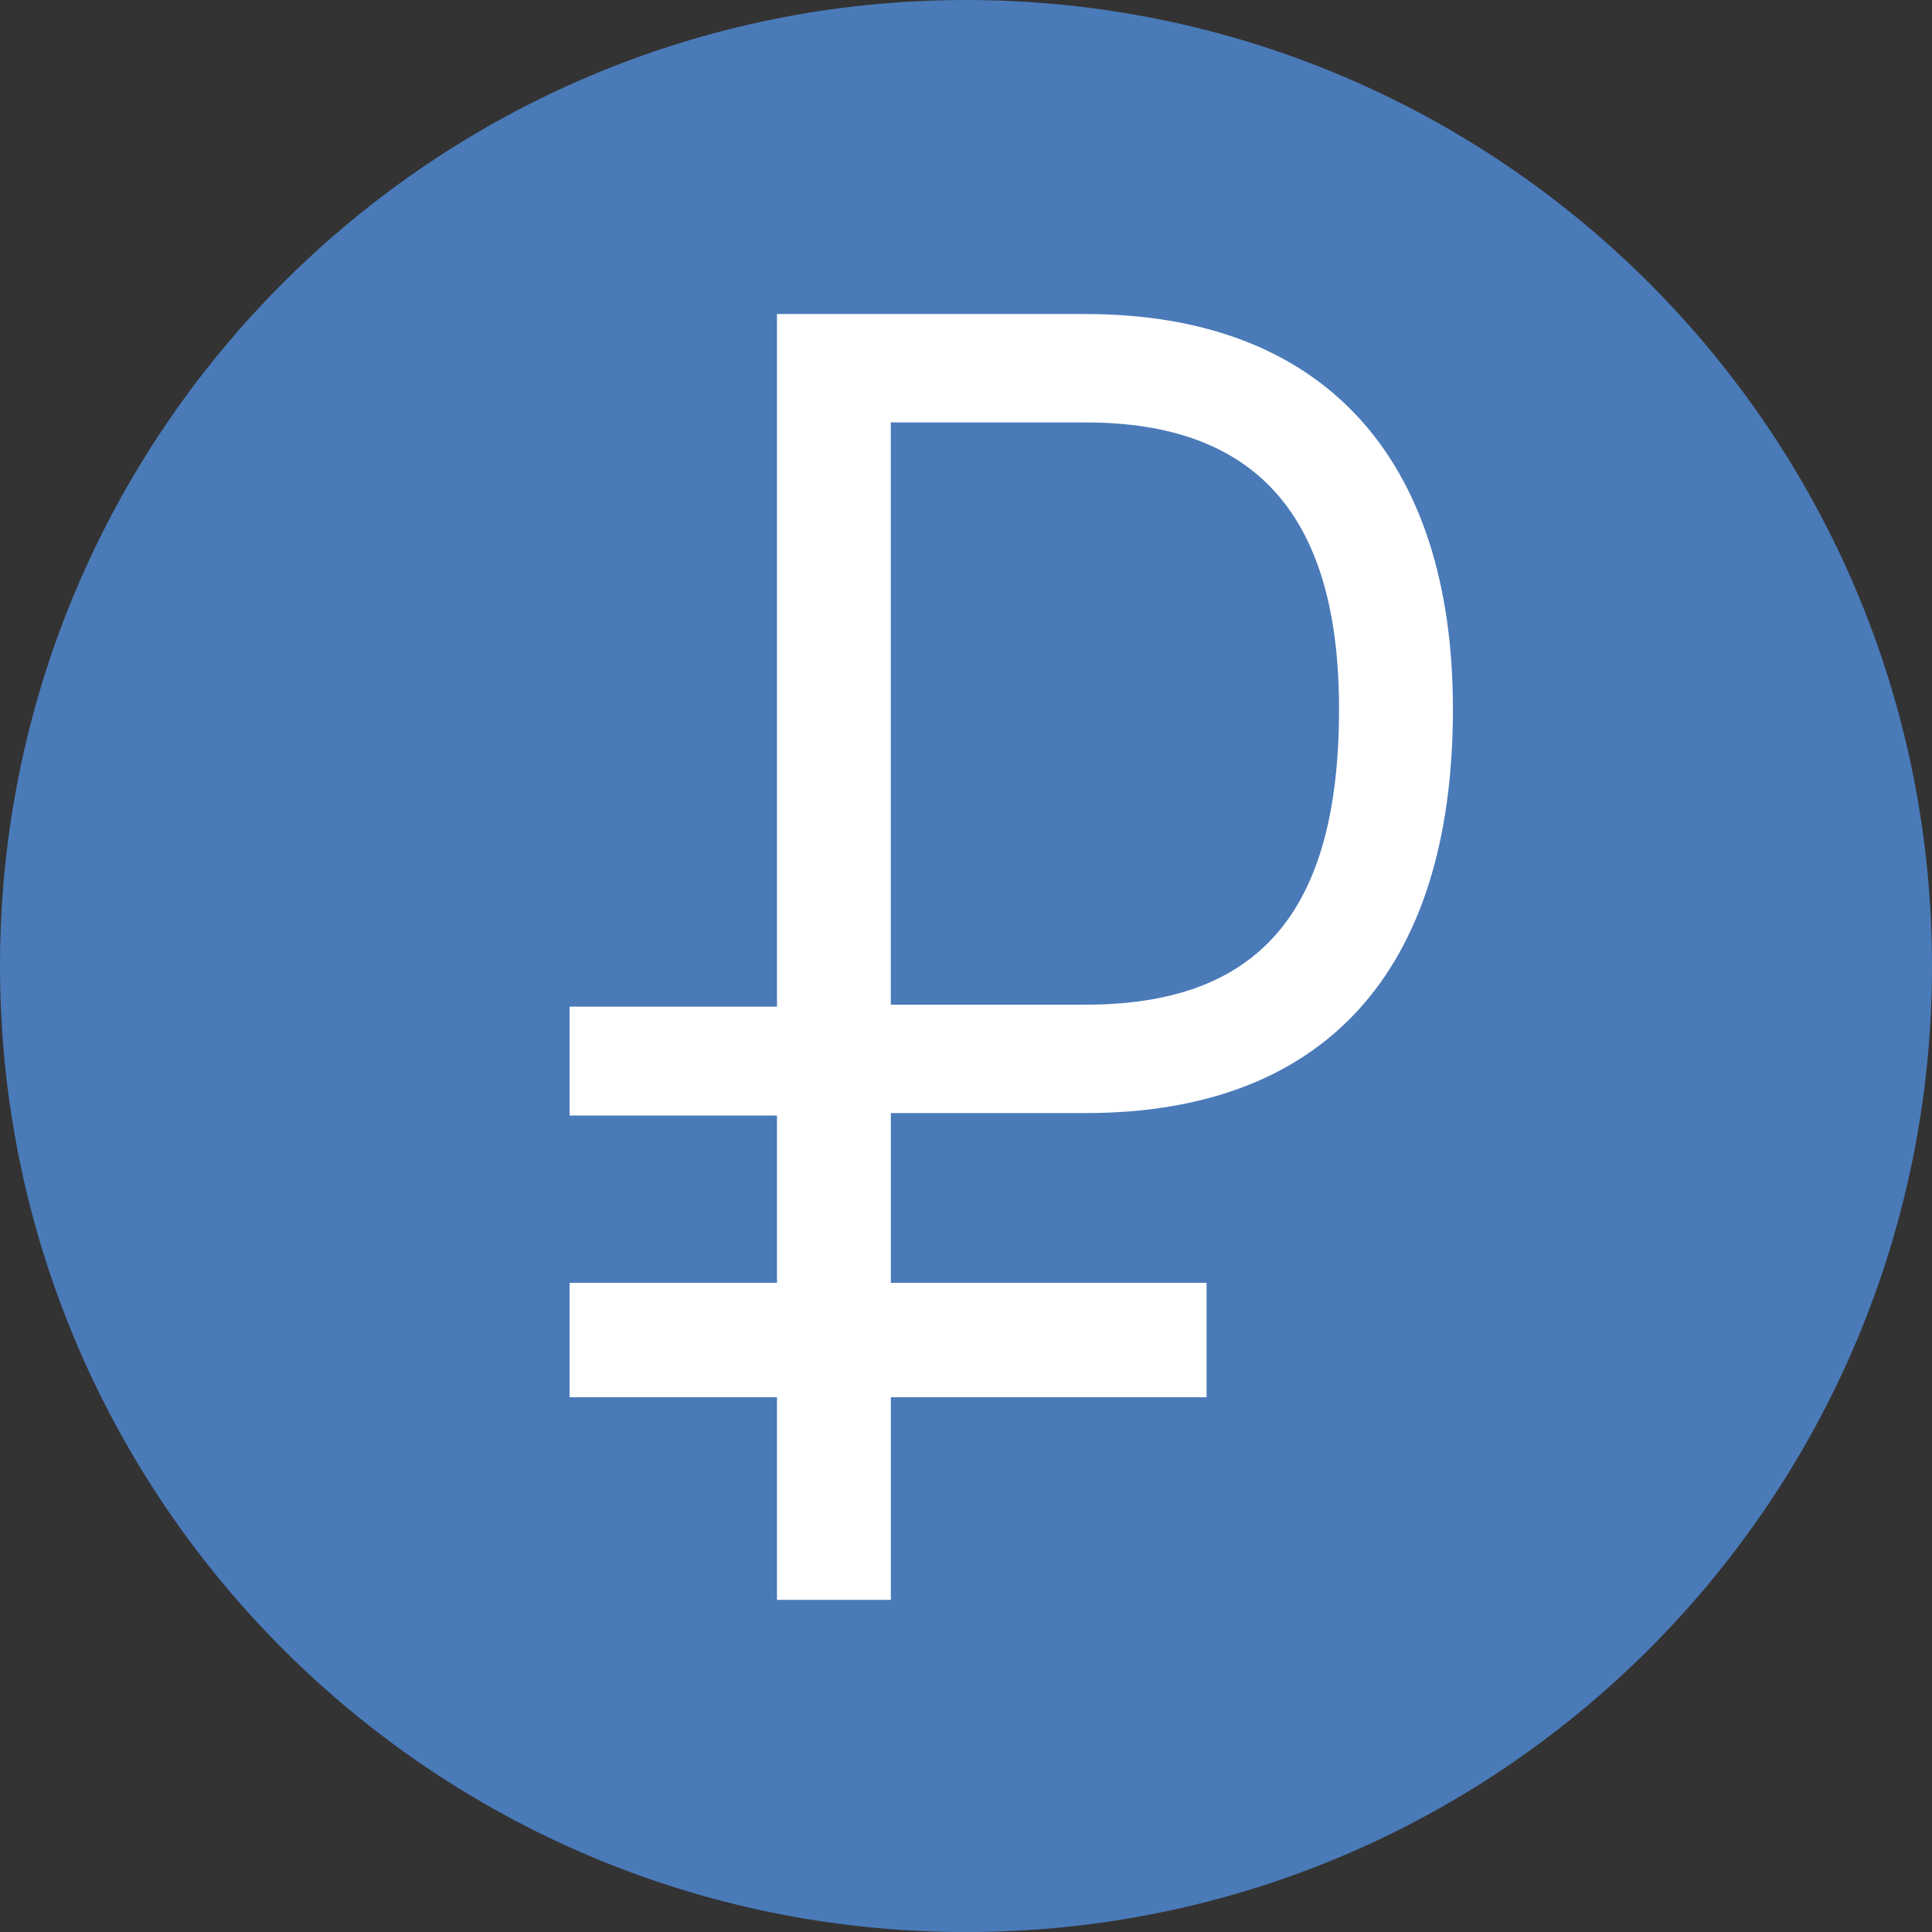
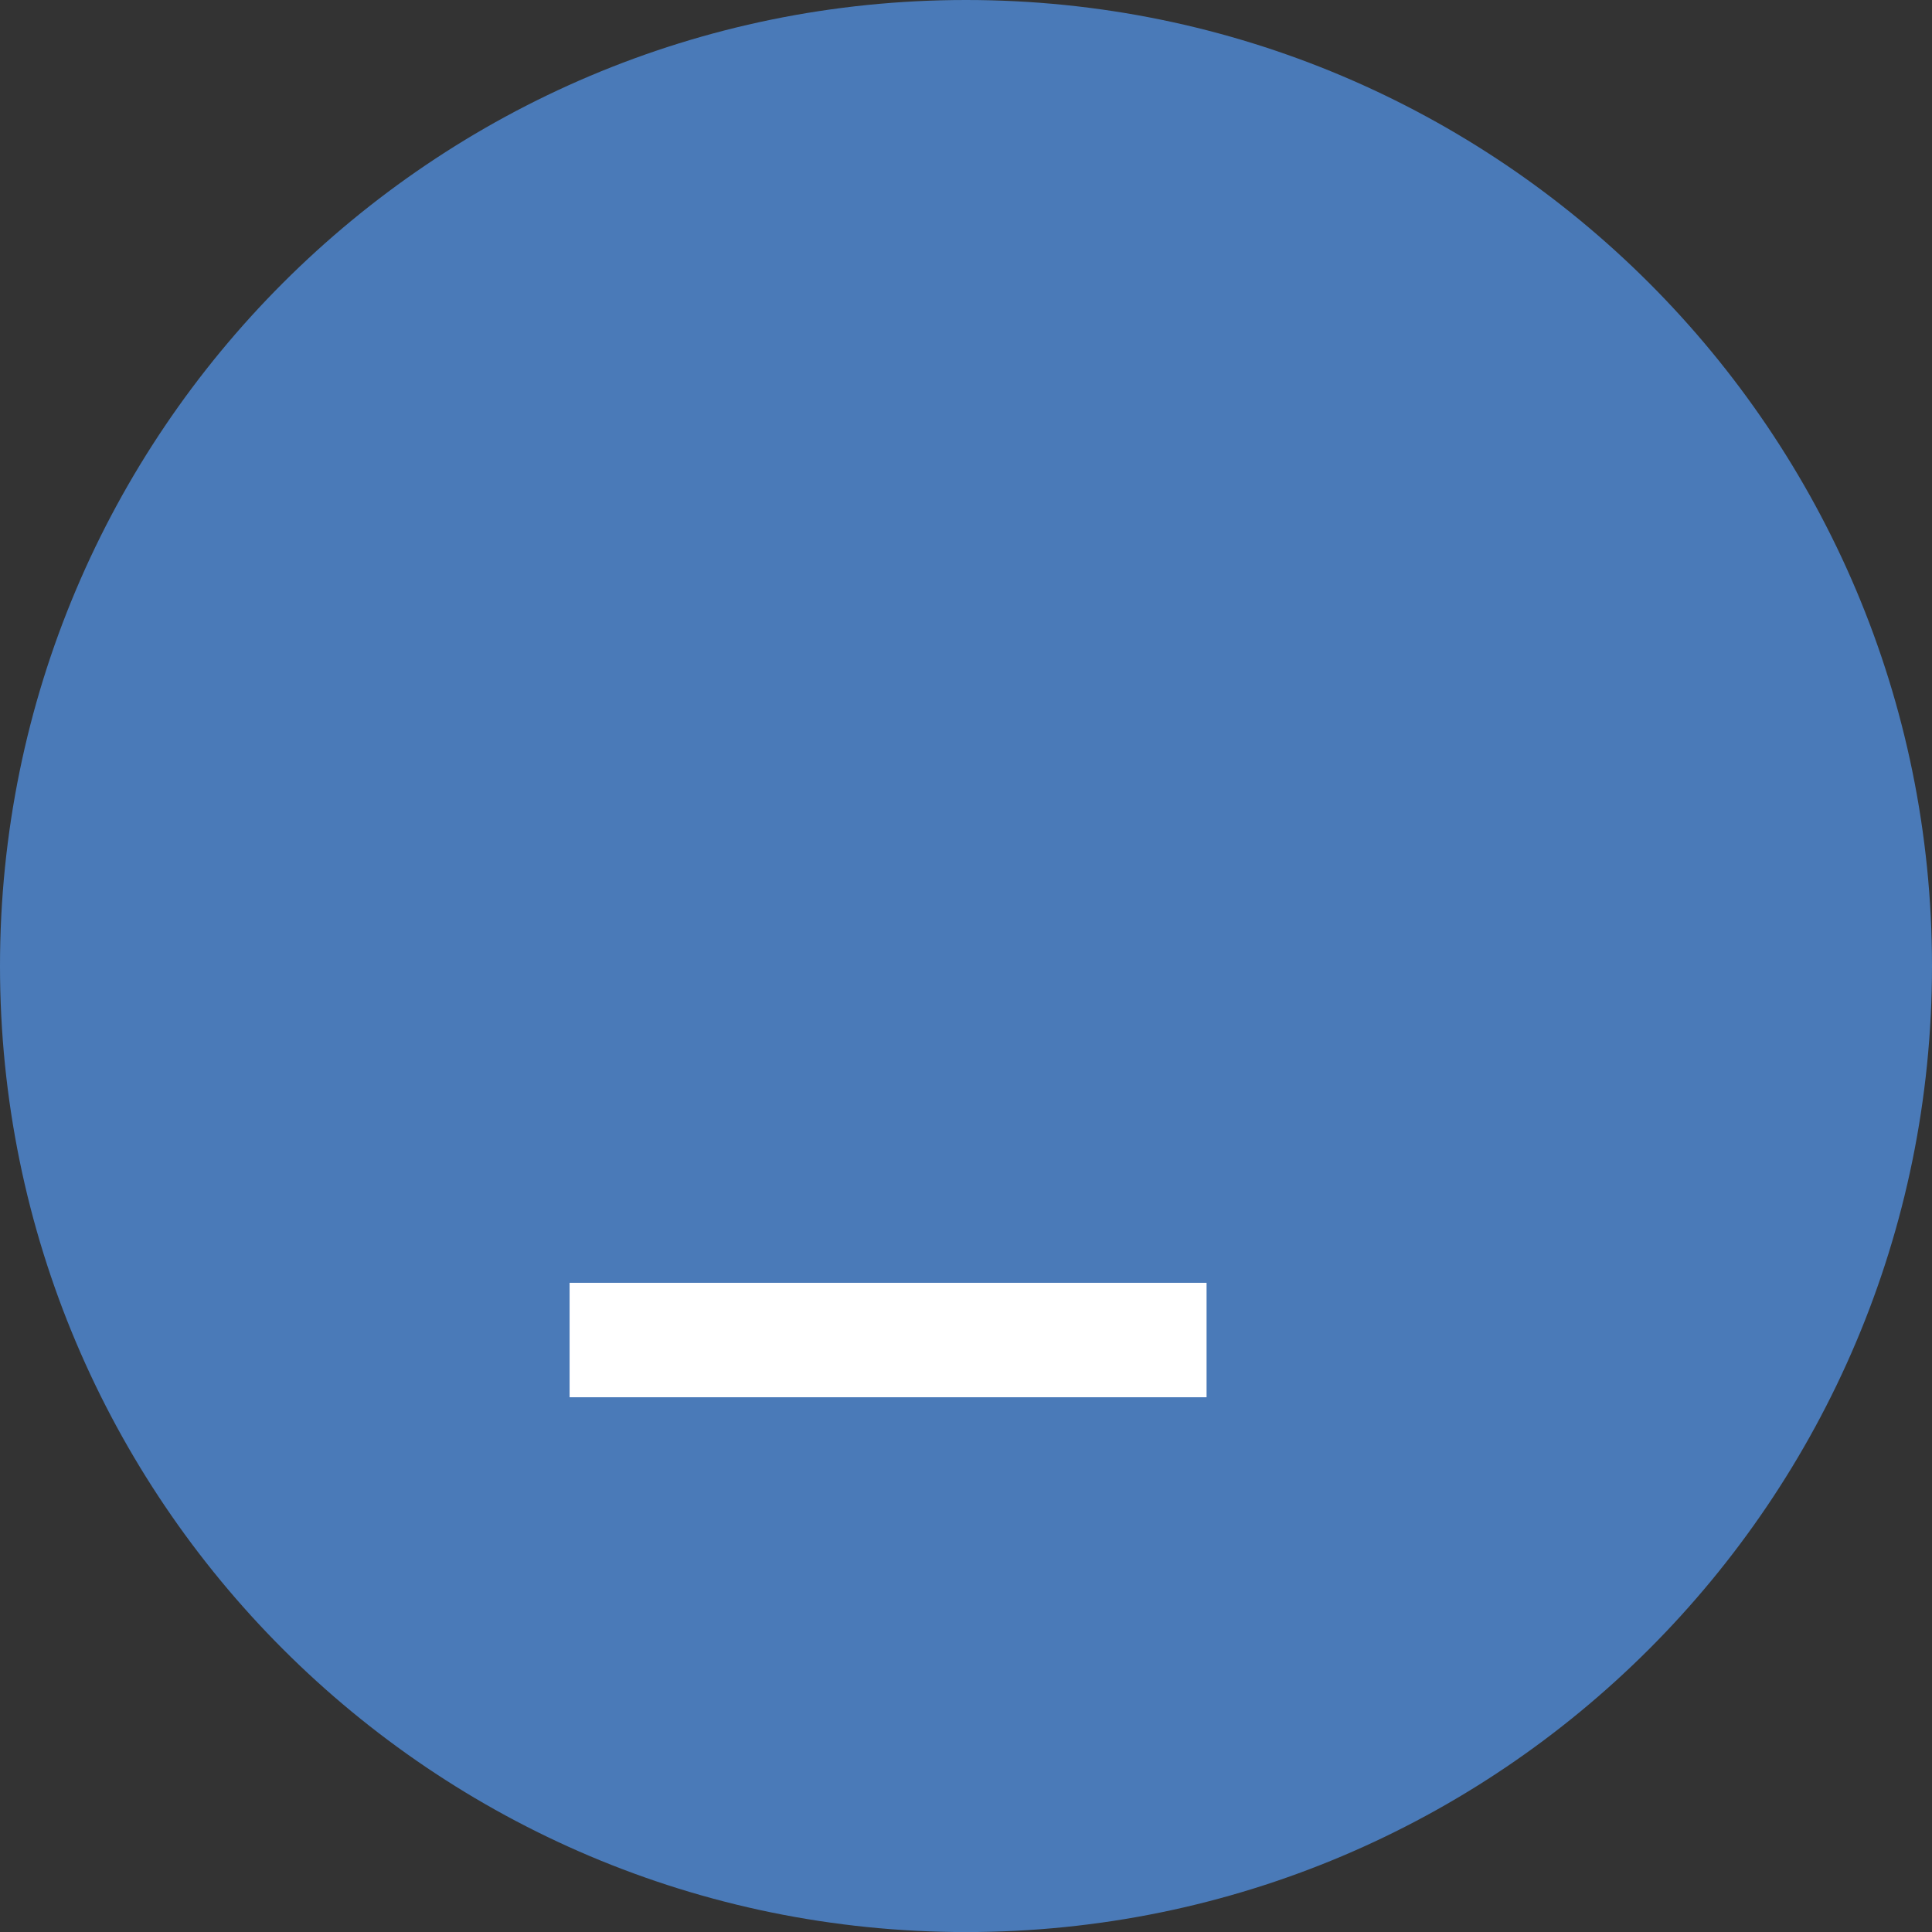
<svg xmlns="http://www.w3.org/2000/svg" version="1.1" id="Layer_1" x="0px" y="0px" width="320.213px" height="320.224px" viewBox="0 0 320.213 320.224" enable-background="new 0 0 320.213 320.224" xml:space="preserve">
  <rect x="0" y="0" width="320.213" height="320.224" fill="#333333" stroke="none" />
  <g id="Group_1592" transform="translate(-1133.579 -2378.227)">
    <g id="Group_1484" transform="translate(1143.391 2388.322)">
      <path id="Path_2915" fill="#4A7AB8" d="M310.401,150.021c0.004,88.423-71.678,160.105-160.097,160.107c-0.004,0-0.006,0-0.006,0    C61.874,310.132-9.809,238.454-9.812,150.031c0-0.004,0-0.007,0-0.011C-9.814,61.595,61.866-10.092,150.292-10.095    c0.002,0,0.002,0,0.006,0C238.724-10.091,310.405,61.595,310.401,150.021L310.401,150.021" />
    </g>
  </g>
  <g id="Group_1580" transform="translate(-1326.536 -2591.332)">
    <g id="Group_1500" transform="translate(1331.754 2591.332)">
-       <path id="Path_2929" fill="#FFFFFF" d="M216.716,117.512c0-31.665-13.396-47.497-42.019-47.497h-32.27v96.502h32.27    C203.318,166.517,216.716,151.297,216.716,117.512 M235.591,117.512c0,43.835-21.621,66.972-60.888,66.972h-32.27v80.677h-18.875    V52.048h51.145C213.97,52.048,235.591,75.758,235.591,117.512" />
-     </g>
-     <path id="Path_2930" fill="#FFFFFF" d="M1470.592,2776.223h-49.65v-18.046h49.644L1470.592,2776.223z" />
+       </g>
    <path id="Path_2931" fill="#FFFFFF" d="M1526.514,2822.915h-105.572v-18.968h105.572V2822.915z" />
  </g>
</svg>